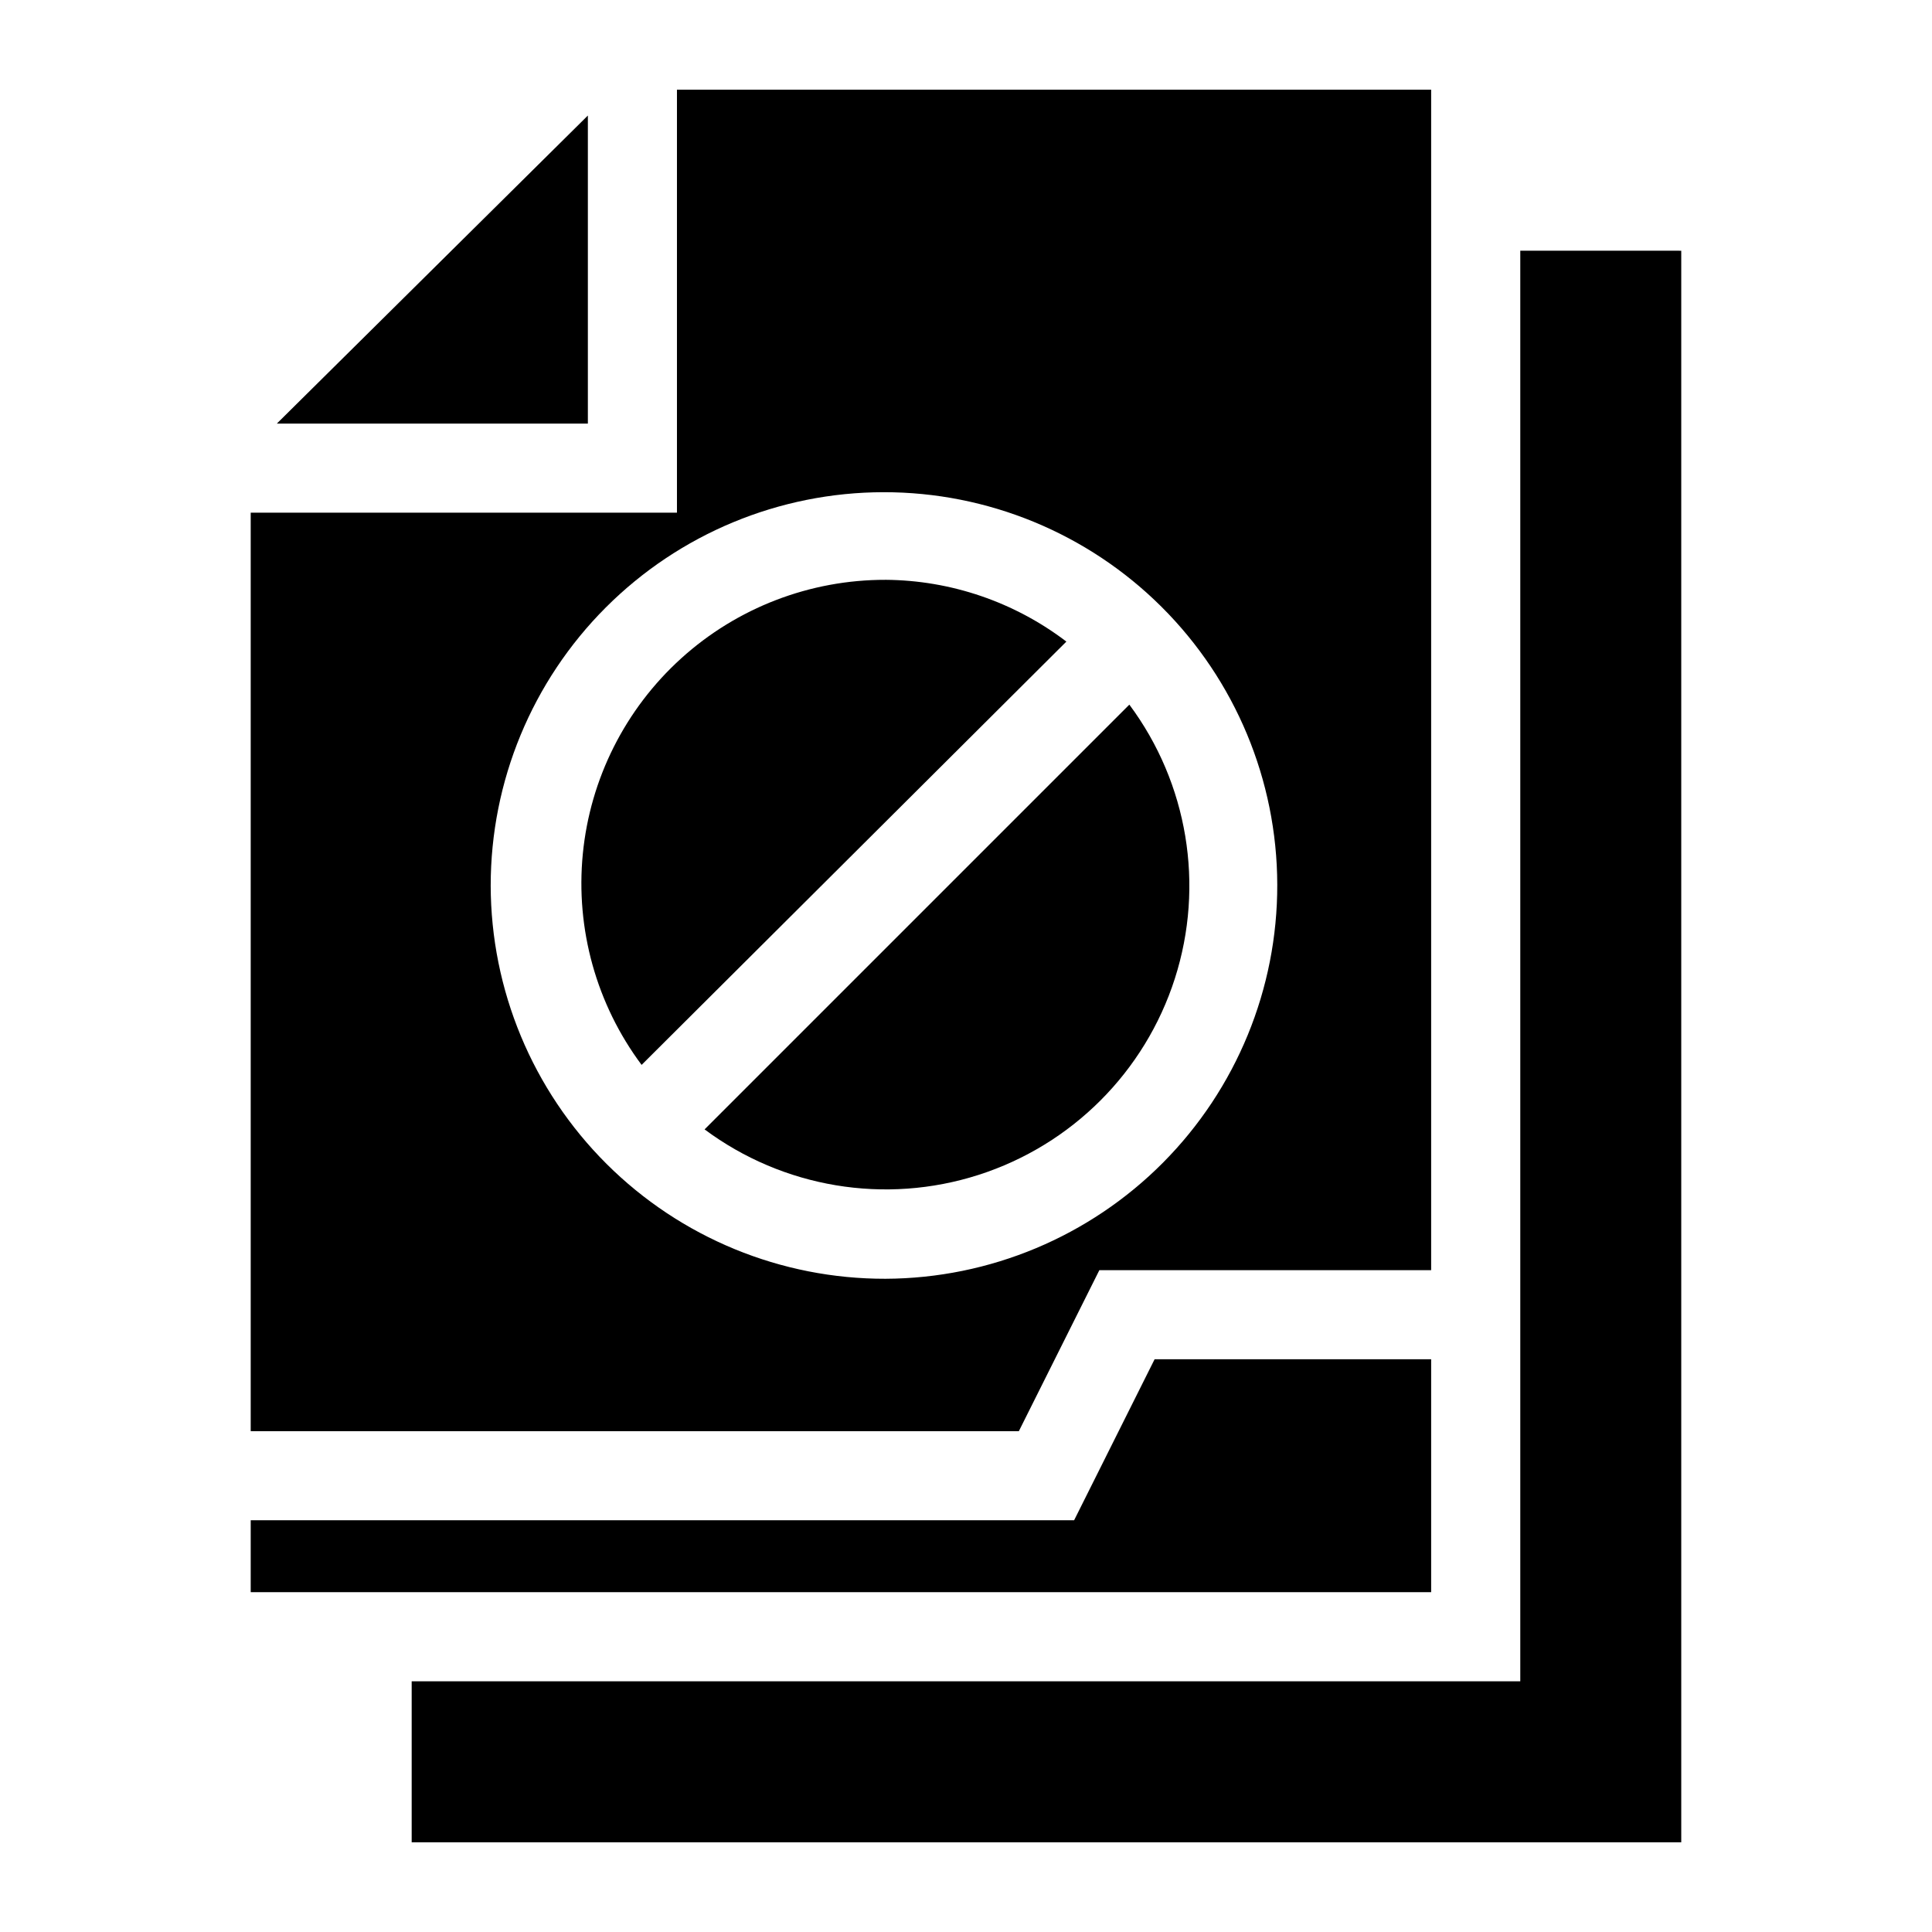
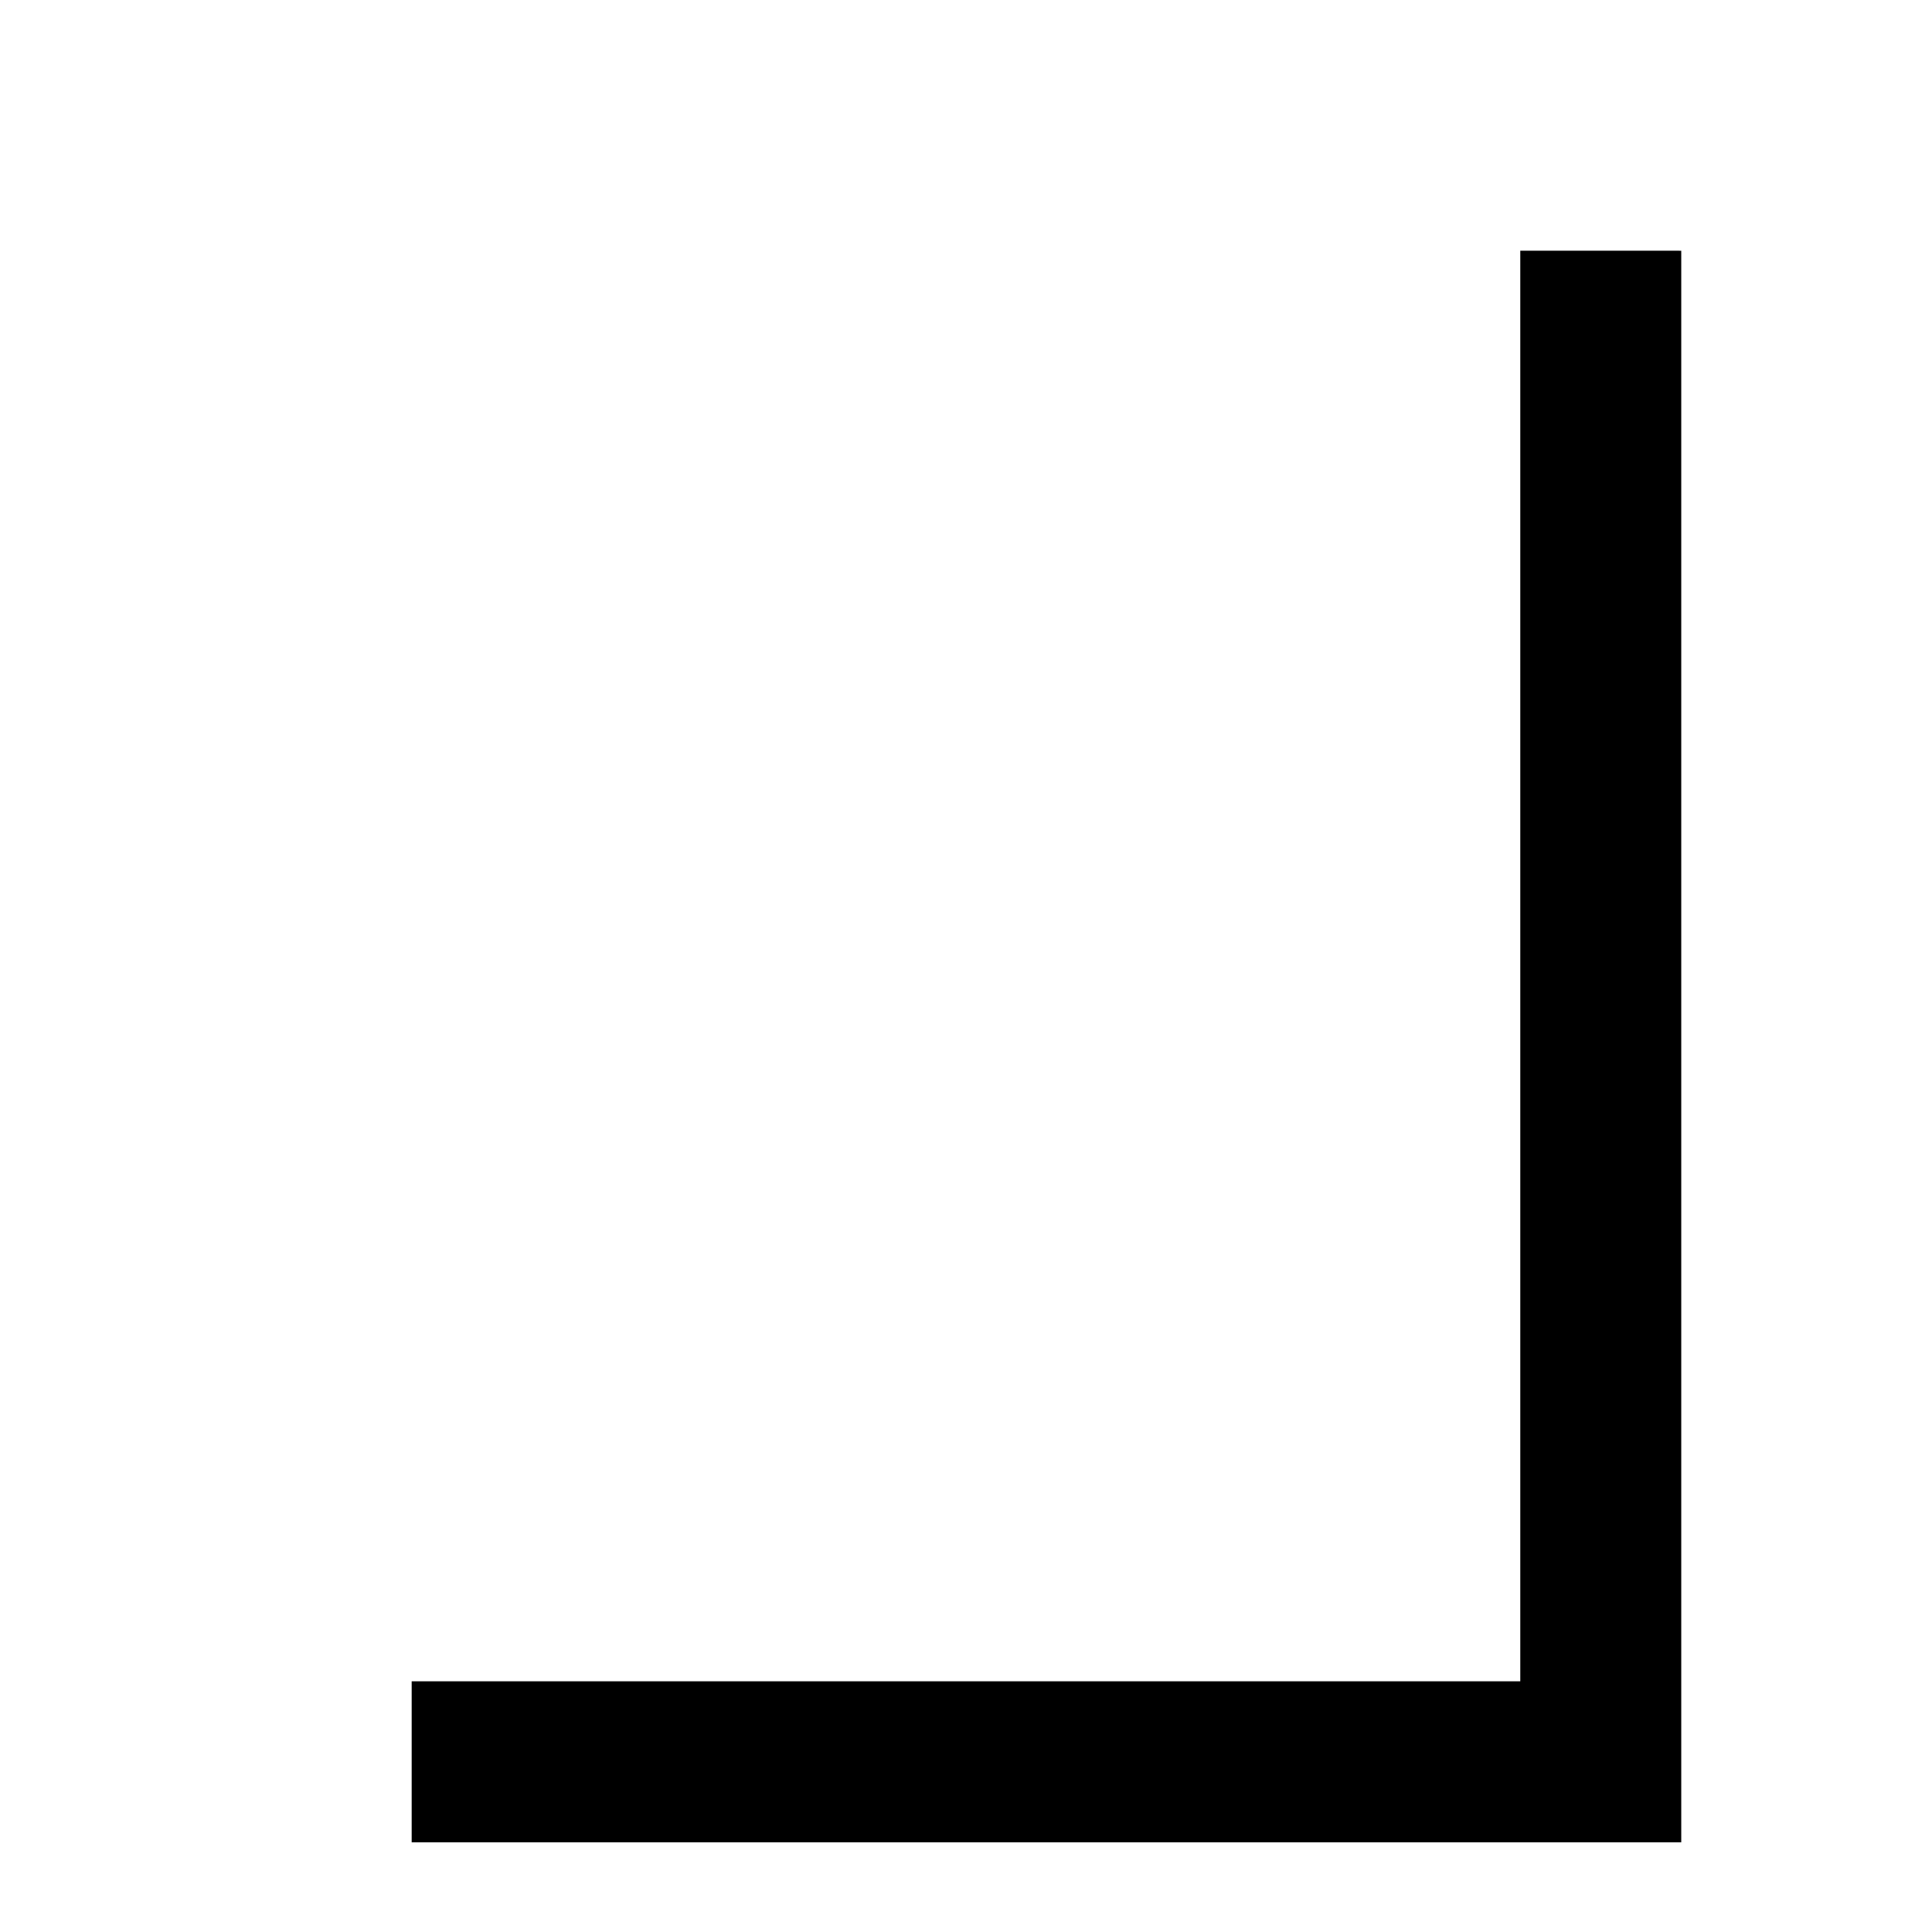
<svg xmlns="http://www.w3.org/2000/svg" fill="#000000" width="800px" height="800px" version="1.1" viewBox="144 144 512 512">
  <g>
-     <path d="m378.66 297.66c-20.012-0.035-39.32 7.391-54.148 20.824-14.832 13.438-24.125 31.918-26.062 51.836-1.938 19.922 3.617 39.848 15.582 55.887l112.57-112.18c-13.785-10.504-30.609-16.25-47.941-16.371z" />
-     <path d="m443.29 330.73-112.57 112.57c20.832 15.5 47.867 19.992 72.594 12.062 24.727-7.934 44.102-27.309 52.035-52.035 7.93-24.727 3.438-51.762-12.062-72.594z" />
-     <path d="m435.34 480.61h87.93v-312.84h-199.87v112.1h-112.96v243.4h203.57zm-161.3-101.95c0-27.617 10.961-54.109 30.48-73.652 19.52-19.539 45.992-30.535 73.613-30.57s54.125 10.895 73.691 30.387c19.566 19.492 30.594 45.957 30.664 73.574 0.07 27.621-10.824 54.141-30.293 73.73-19.469 19.59-45.918 30.652-73.539 30.758-27.695 0.062-54.285-10.887-73.906-30.434-19.621-19.547-30.672-46.094-30.711-73.793z" />
-     <path d="m523.27 504.22h-73.289l-21.332 42.668h-218.21v19.051h312.83z" />
-     <path d="m299.79 174.62-82.422 81.633h82.422z" />
    <path d="m546.89 210.44v379.12h-293.79v42.664h336.45v-421.78z" />
  </g>
</svg>